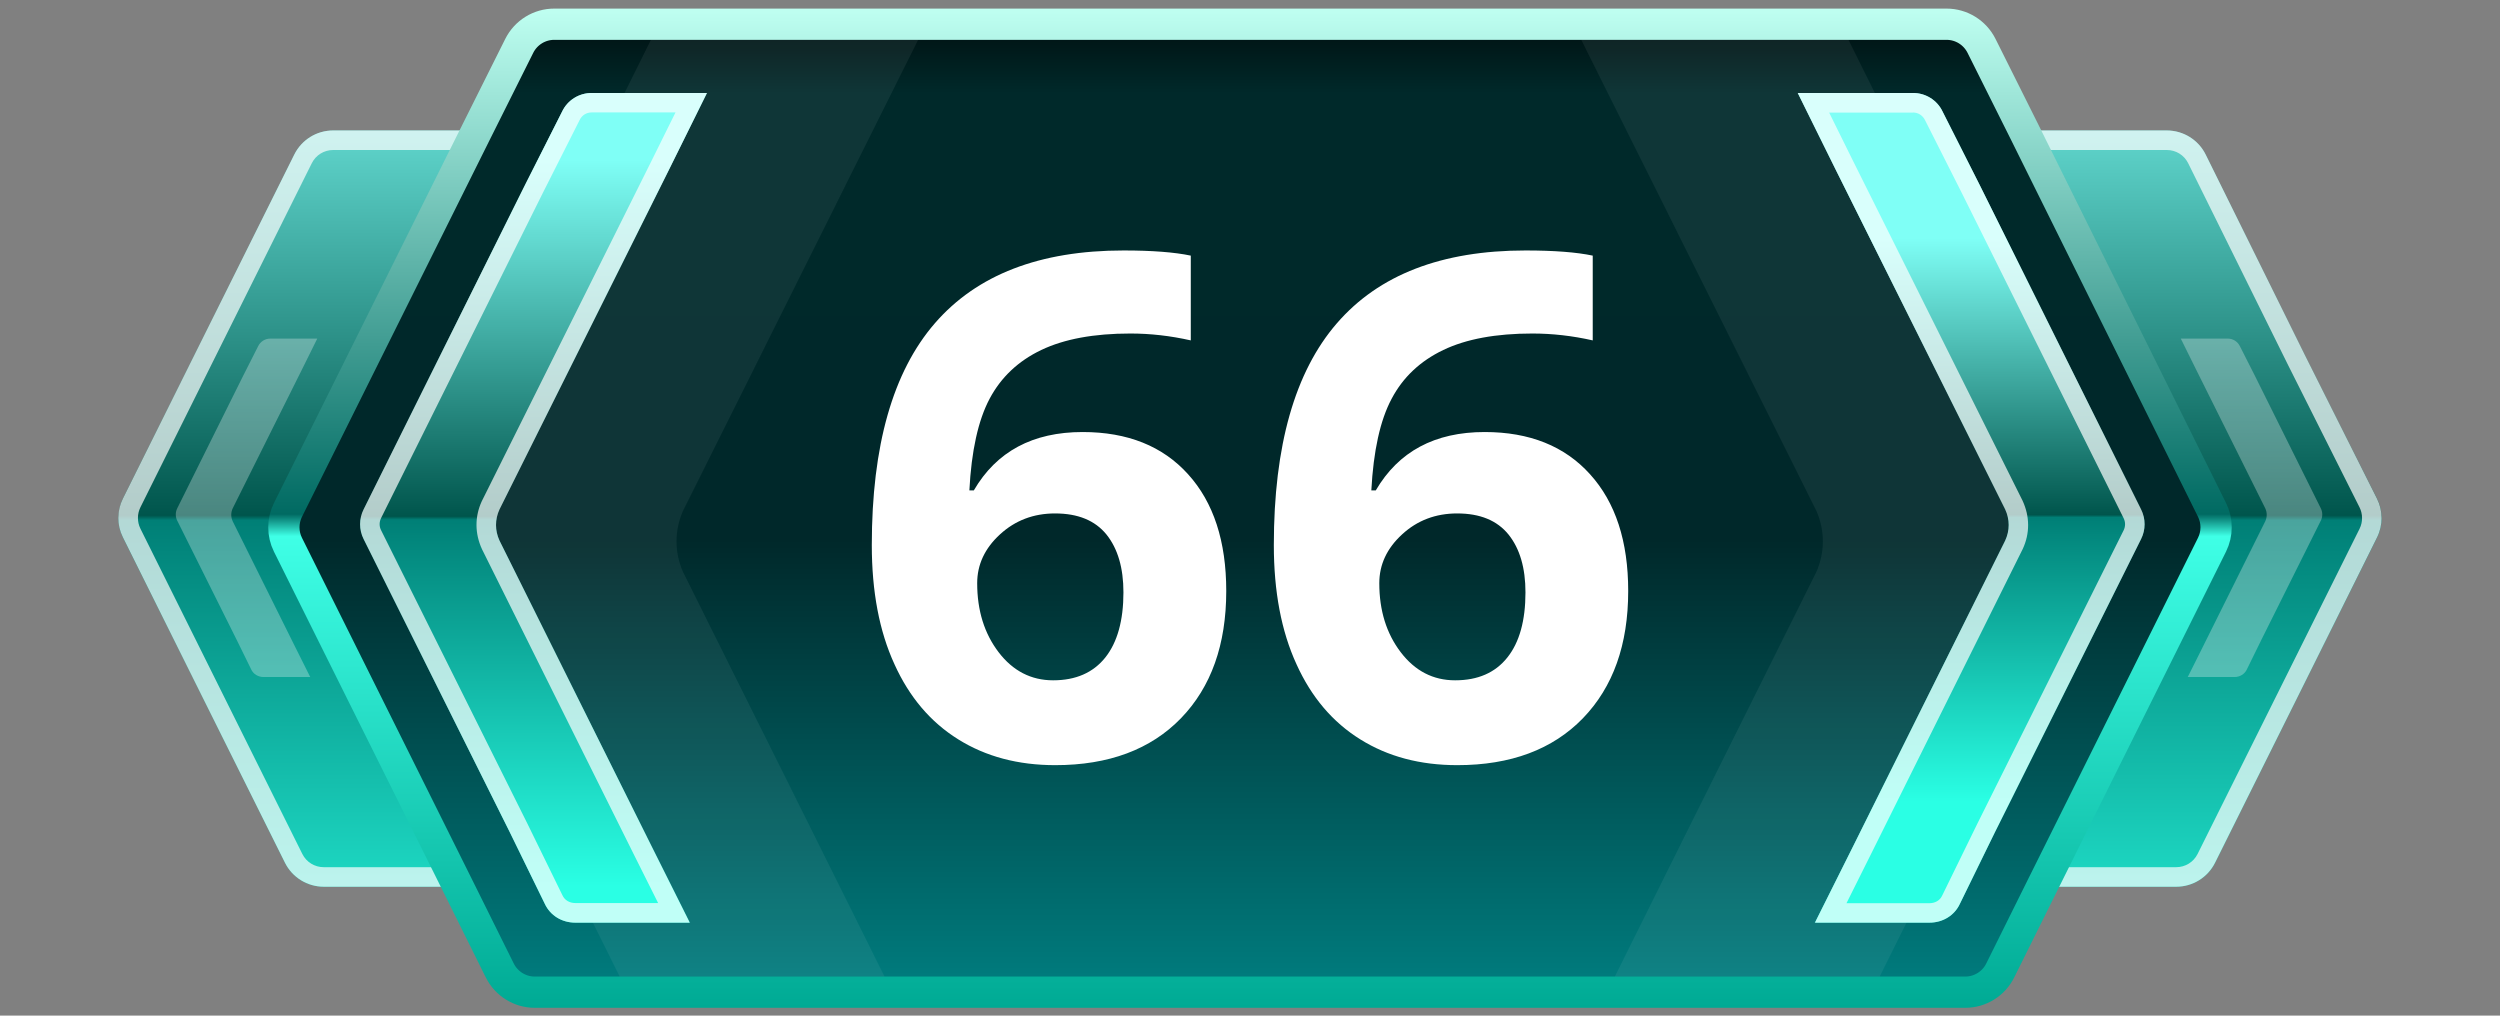
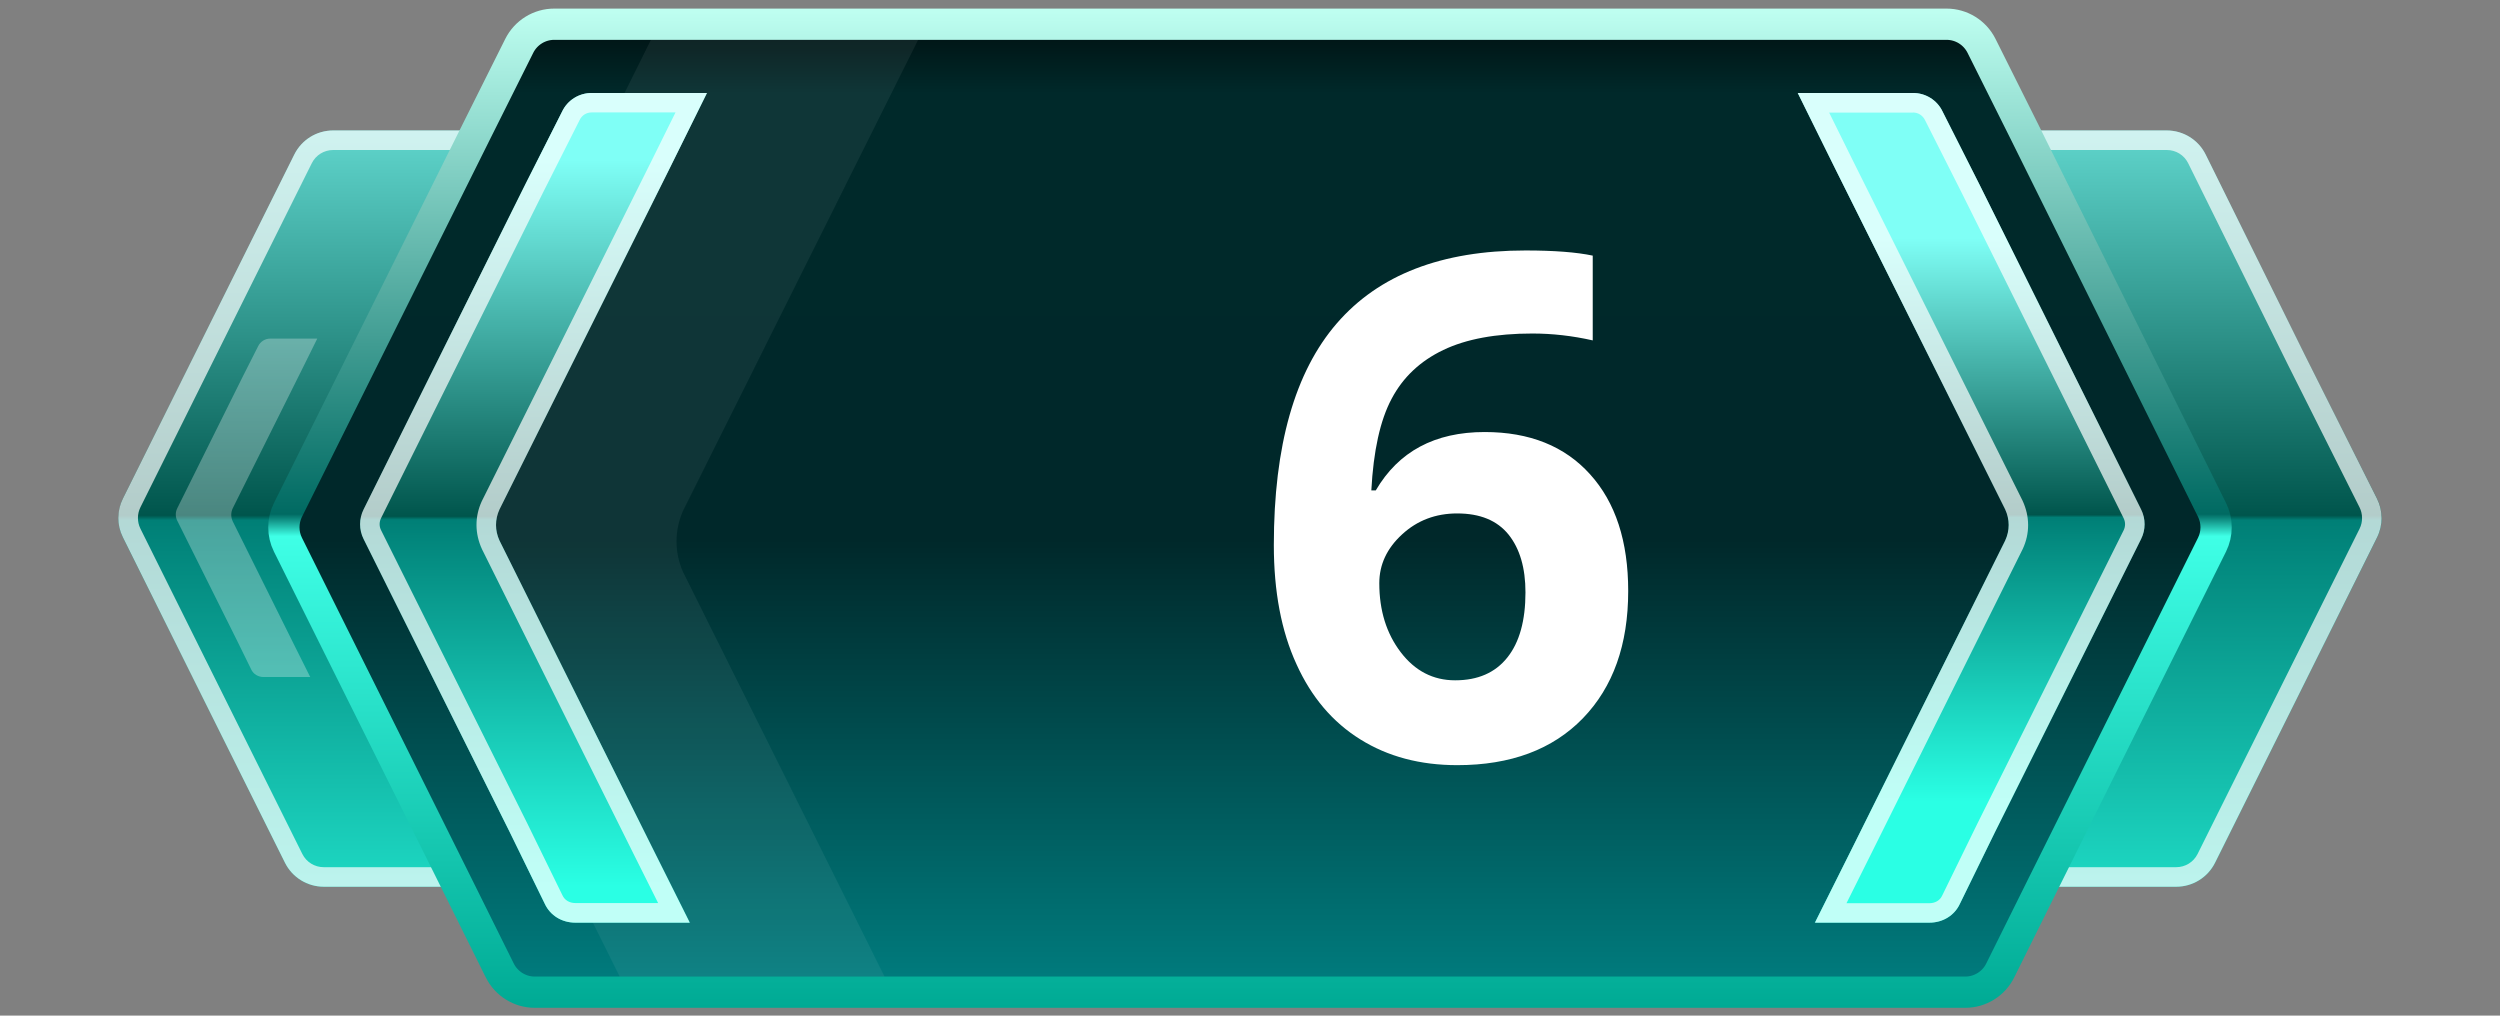
<svg xmlns="http://www.w3.org/2000/svg" version="1.1" id="Слой_1" x="0px" y="0px" viewBox="0 0 32 13" enable-background="new 0 0 32 13" xml:space="preserve">
  <rect x="0" y="0" width="32" height="13" fill="#808080" stroke="none" />
  <g>
    <g>
      <linearGradient id="SVGID_1_" gradientUnits="userSpaceOnUse" x1="16" y1="17.89" x2="16" y2="-2.633" gradientTransform="matrix(1 0 0 -1 0 14)">
        <stop offset="0.194" style="stop-color:#7FFFF6" />
        <stop offset="0.511" style="stop-color:#00554C" />
        <stop offset="0.514" style="stop-color:#007F76" />
        <stop offset="0.84" style="stop-color:#2AFFE4" />
      </linearGradient>
      <path fill="url(#SVGID_1_)" d="M30.426,6.382c0.079,0.156,0.079,0.34,0.001,0.497    l-0.966,1.941l-1.107,2.222c-0.094,0.189-0.287,0.308-0.497,0.308H4.144    c-0.211,0-0.403-0.119-0.497-0.308L2.54,8.82L1.573,6.878    C1.496,6.722,1.496,6.538,1.573,6.382l0.907-1.822L3.767,1.978    c0.094-0.189,0.287-0.308,0.497-0.308h23.471c0.211,0,0.404,0.12,0.498,0.309    l1.277,2.581L30.426,6.382z" />
      <g opacity="0.7">
        <path fill="#FFFFFF" d="M27.735,1.92c0.117,0,0.222,0.065,0.274,0.17l1.278,2.582     l0.915,1.822c0.043,0.085,0.043,0.188,0.001,0.273L29.236,8.709l-1.107,2.222     c-0.052,0.104-0.157,0.169-0.274,0.169H4.144c-0.117,0-0.222-0.065-0.274-0.169     L2.764,8.709L1.797,6.766c-0.042-0.085-0.042-0.187-0-0.272l0.907-1.822     L3.991,2.089c0.052-0.104,0.157-0.169,0.274-0.169H27.735 M27.735,1.67H4.264     c-0.211,0-0.403,0.119-0.497,0.308L2.48,4.56L1.573,6.382     c-0.078,0.156-0.078,0.339,0,0.495l0.967,1.943L3.647,11.042     c0.094,0.189,0.287,0.308,0.497,0.308h23.712c0.211,0,0.403-0.119,0.497-0.308     l1.107-2.222l0.966-1.941c0.078-0.157,0.078-0.341-0.001-0.497l-0.915-1.822     l-1.277-2.581C28.14,1.79,27.947,1.67,27.735,1.67L27.735,1.67z" />
      </g>
    </g>
  </g>
  <g>
    <g>
      <linearGradient id="SVGID_00000050638745806935507650000011829592603721239696_" gradientUnits="userSpaceOnUse" x1="16" y1="20.09" x2="16" y2="-4.76" gradientTransform="matrix(1 0 0 -1 0 14)">
        <stop offset="0.231" style="stop-color:#000000" />
        <stop offset="0.293" style="stop-color:#00292A" />
        <stop offset="0.523" style="stop-color:#00282A" />
        <stop offset="0.756" style="stop-color:#007D7F" />
      </linearGradient>
      <linearGradient id="SVGID_00000138537625781832939260000012162705305231535275_" gradientUnits="userSpaceOnUse" x1="16" y1="13.89" x2="16" y2="1.1" gradientTransform="matrix(1 0 0 -1 0 14)">
        <stop offset="0" style="stop-color:#BFFFF1" />
        <stop offset="0.506" style="stop-color:#006A62" />
        <stop offset="0.528" style="stop-color:#3FFFE6" />
        <stop offset="1" style="stop-color:#00AA94" />
      </linearGradient>
      <path fill="url(#SVGID_00000050638745806935507650000011829592603721239696_)" stroke="url(#SVGID_00000138537625781832939260000012162705305231535275_)" stroke-width="0.4" stroke-miterlimit="10" d="    M28.314,6.527c0.07,0.14,0.069,0.305-0,0.445l-2.179,4.378l-0.532,1.072    c-0.084,0.17-0.258,0.278-0.448,0.278H6.845c-0.19,0-0.363-0.108-0.448-0.278    L5.865,11.35L3.686,6.973C3.616,6.832,3.616,6.668,3.686,6.527l2.419-4.857    l0.542-1.084c0.085-0.169,0.258-0.276,0.447-0.276H24.916    c0.189,0,0.362,0.107,0.447,0.276l0.542,1.084L28.314,6.527z" />
    </g>
  </g>
  <g>
    <g>
      <g opacity="0.06">
        <path fill="#FFFFFF" d="M10.302,10.45L11.322,12.5H7.932l-1.02-2.05L5.332,7.29     c-0.12-0.24-0.12-0.52,0-0.75l3-6.03h3.42L8.742,6.54     c-0.11,0.25-0.11,0.53,0,0.78L10.302,10.45z" />
      </g>
      <g opacity="0.06">
-         <path fill="#FFFFFF" d="M21.69,10.45L20.67,12.5h3.39l1.02-2.05l1.58-3.16     c0.12-0.24,0.12-0.52,0-0.75l-3-6.03h-3.42l3.01,6.03     c0.11,0.25,0.11,0.53,0,0.78L21.69,10.45z" />
-       </g>
+         </g>
      <g>
        <linearGradient id="SVGID_00000127747094128325685180000002640177769054562735_" gradientUnits="userSpaceOnUse" x1="6.832" y1="14.744" x2="6.832" y2="0.354" gradientTransform="matrix(1 0 0 -1 0 14)">
          <stop offset="0.194" style="stop-color:#7FFFF6" />
          <stop offset="0.511" style="stop-color:#00554C" />
          <stop offset="0.514" style="stop-color:#007F76" />
          <stop offset="0.84" style="stop-color:#2AFFE4" />
        </linearGradient>
        <path fill="url(#SVGID_00000127747094128325685180000002640177769054562735_)" d="M6.394,6.52     c-0.06,0.13-0.06,0.27,0,0.4l1.95,3.92l0.48,0.96     c0,0,0,0.01,0.01,0.01H7.364c-0.17,0-0.32-0.09-0.39-0.24l-0.45-0.92     l-1.87-3.75c-0.06-0.12-0.06-0.26,0-0.38L6.724,2.36l0.47-0.93     C7.264,1.28,7.414,1.19,7.574,1.19h1.48c-0.01,0-0.01,0.01-0.01,0.01     L8.564,2.17L6.394,6.52z" />
        <g opacity="0.7">
          <path fill="#FFFFFF" d="M8.646,1.44L8.34,2.058L6.167,6.415      c-0.091,0.197-0.091,0.413,0.003,0.616l1.95,3.92l0.304,0.608H7.364      c-0.074,0-0.136-0.036-0.165-0.1l-0.451-0.922l-1.87-3.75      C4.853,6.739,4.853,6.682,4.878,6.631l2.069-4.159l0.473-0.937      c0.028-0.059,0.086-0.096,0.153-0.096H8.646 M9.054,1.19H7.574      c-0.16,0-0.31,0.09-0.38,0.24L6.724,2.36L4.654,6.52      c-0.06,0.12-0.06,0.26,0,0.38l1.87,3.75l0.45,0.92      c0.07,0.15,0.22,0.24,0.39,0.24h1.47c-0.01,0-0.01-0.01-0.01-0.01      l-0.48-0.96L6.394,6.92c-0.06-0.13-0.06-0.27,0-0.4l2.17-4.35      l0.48-0.97C9.044,1.2,9.044,1.19,9.054,1.19L9.054,1.19z" />
        </g>
      </g>
    </g>
  </g>
  <g>
    <g>
      <g>
        <linearGradient id="SVGID_00000160178798189824932980000011313059043749341616_" gradientUnits="userSpaceOnUse" x1="-948.011" y1="13.116" x2="-948.011" y2="1.951" gradientTransform="matrix(-1 0 0 -1 -922.783 14)">
          <stop offset="0.194" style="stop-color:#7FFFF6" />
          <stop offset="0.511" style="stop-color:#00554C" />
          <stop offset="0.514" style="stop-color:#007F76" />
          <stop offset="0.84" style="stop-color:#2AFFE4" />
        </linearGradient>
        <path fill="url(#SVGID_00000160178798189824932980000011313059043749341616_)" d="M25.666,6.52     c0.06,0.13,0.06,0.27,0,0.4l-1.95,3.92l-0.48,0.96     c0,0,0,0.01-0.01,0.01h1.47c0.17,0,0.32-0.09,0.39-0.24l0.45-0.92     l1.87-3.75c0.06-0.12,0.06-0.26,0-0.38l-2.07-4.16l-0.47-0.93     c-0.07-0.15-0.22-0.24-0.38-0.24h-1.48c0.01,0,0.01,0.01,0.01,0.01     l0.48,0.97L25.666,6.52z" />
        <g opacity="0.7">
          <path fill="#FFFFFF" d="M24.486,1.44c0.067,0,0.126,0.037,0.157,0.103l0.469,0.929      l2.07,4.16c0.025,0.05,0.025,0.107-0,0.157l-1.871,3.752l-0.452,0.924      c-0.028,0.06-0.089,0.096-0.163,0.096h-1.061l0.304-0.609l1.953-3.927      c0.091-0.197,0.091-0.413-0.003-0.616l-2.17-4.349l-0.306-0.619H24.486       M24.486,1.19h-1.48c0.01,0,0.01,0.01,0.01,0.01L23.496,2.17l2.17,4.35      c0.06,0.13,0.06,0.27,0,0.4l-1.95,3.92l-0.48,0.96      c0,0,0,0.01-0.01,0.01h1.47c0.17,0,0.32-0.09,0.39-0.24l0.45-0.92      l1.87-3.75c0.06-0.12,0.06-0.26,0-0.38l-2.07-4.16l-0.47-0.93      C24.796,1.28,24.646,1.19,24.486,1.19L24.486,1.19z" />
        </g>
      </g>
    </g>
  </g>
  <g opacity="0.29">
    <g>
      <g>
-         <path fill="#FFFFFF" d="M28.996,6.508c0.024,0.053,0.024,0.11,0,0.163l-0.795,1.599     l-0.196,0.392c0,0,0,0.004-0.004,0.004h0.6c0.069,0,0.131-0.037,0.159-0.098     l0.184-0.375l0.763-1.53c0.024-0.049,0.024-0.106,0-0.155l-0.844-1.697     l-0.192-0.379c-0.029-0.061-0.09-0.098-0.155-0.098h-0.604     c0.004,0,0.004,0.004,0.004,0.004l0.196,0.396L28.996,6.508z" />
-       </g>
+         </g>
    </g>
  </g>
  <g opacity="0.29">
    <g>
      <g>
        <path fill="#FFFFFF" d="M2.978,6.508c-0.024,0.053-0.024,0.11,0,0.163l0.795,1.599     l0.196,0.392c0,0,0,0.004,0.004,0.004H3.374c-0.069,0-0.131-0.037-0.159-0.098     L3.031,8.193L2.268,6.663c-0.024-0.049-0.024-0.106,0-0.155l0.844-1.697     L3.304,4.432c0.029-0.061,0.09-0.098,0.155-0.098h0.604     c-0.004,0-0.004,0.004-0.004,0.004L3.863,4.734L2.978,6.508z" />
      </g>
    </g>
  </g>
  <g>
-     <path fill="#FFFFFF" d="M11.159,6.977c0-1.271,0.269-2.218,0.807-2.839   c0.538-0.621,1.342-0.932,2.415-0.932c0.365,0,0.652,0.022,0.861,0.066v1.085   c-0.262-0.059-0.518-0.088-0.773-0.088c-0.465,0-0.846,0.07-1.141,0.211   s-0.515,0.349-0.661,0.624s-0.233,0.667-0.259,1.173h0.057   c0.29-0.498,0.754-0.747,1.393-0.747c0.574,0,1.025,0.18,1.35,0.541   c0.326,0.36,0.488,0.858,0.488,1.494c0,0.686-0.193,1.229-0.58,1.629   c-0.387,0.399-0.924,0.6-1.609,0.6c-0.475,0-0.889-0.11-1.241-0.33   c-0.354-0.22-0.626-0.54-0.817-0.962C11.255,8.08,11.159,7.571,11.159,6.977z    M13.48,8.708c0.289,0,0.512-0.097,0.668-0.292   c0.154-0.194,0.232-0.473,0.232-0.833c0-0.313-0.072-0.56-0.217-0.741   c-0.146-0.18-0.365-0.27-0.658-0.27c-0.275,0-0.51,0.089-0.705,0.268   s-0.292,0.387-0.292,0.625c0,0.349,0.091,0.643,0.274,0.883   S13.199,8.708,13.48,8.708z" />
    <path fill="#FFFFFF" d="M16.305,6.977c0-1.271,0.269-2.218,0.807-2.839   c0.537-0.621,1.342-0.932,2.414-0.932c0.366,0,0.653,0.022,0.861,0.066v1.085   c-0.261-0.059-0.518-0.088-0.773-0.088c-0.465,0-0.846,0.07-1.14,0.211   c-0.295,0.141-0.516,0.349-0.661,0.624c-0.147,0.275-0.233,0.667-0.26,1.173   h0.057c0.291-0.498,0.755-0.747,1.394-0.747c0.574,0,1.024,0.18,1.349,0.541   c0.326,0.36,0.488,0.858,0.488,1.494c0,0.686-0.193,1.229-0.58,1.629   c-0.387,0.399-0.923,0.6-1.608,0.6c-0.475,0-0.889-0.11-1.241-0.33   c-0.354-0.22-0.626-0.54-0.817-0.962C16.401,8.08,16.305,7.571,16.305,6.977z    M18.626,8.708c0.29,0,0.513-0.097,0.668-0.292   c0.155-0.194,0.232-0.473,0.232-0.833c0-0.313-0.072-0.56-0.217-0.741   c-0.146-0.18-0.364-0.27-0.657-0.27c-0.275,0-0.511,0.089-0.705,0.268   c-0.195,0.179-0.292,0.387-0.292,0.625c0,0.349,0.091,0.643,0.274,0.883   C18.112,8.588,18.344,8.708,18.626,8.708z" />
  </g>
</svg>